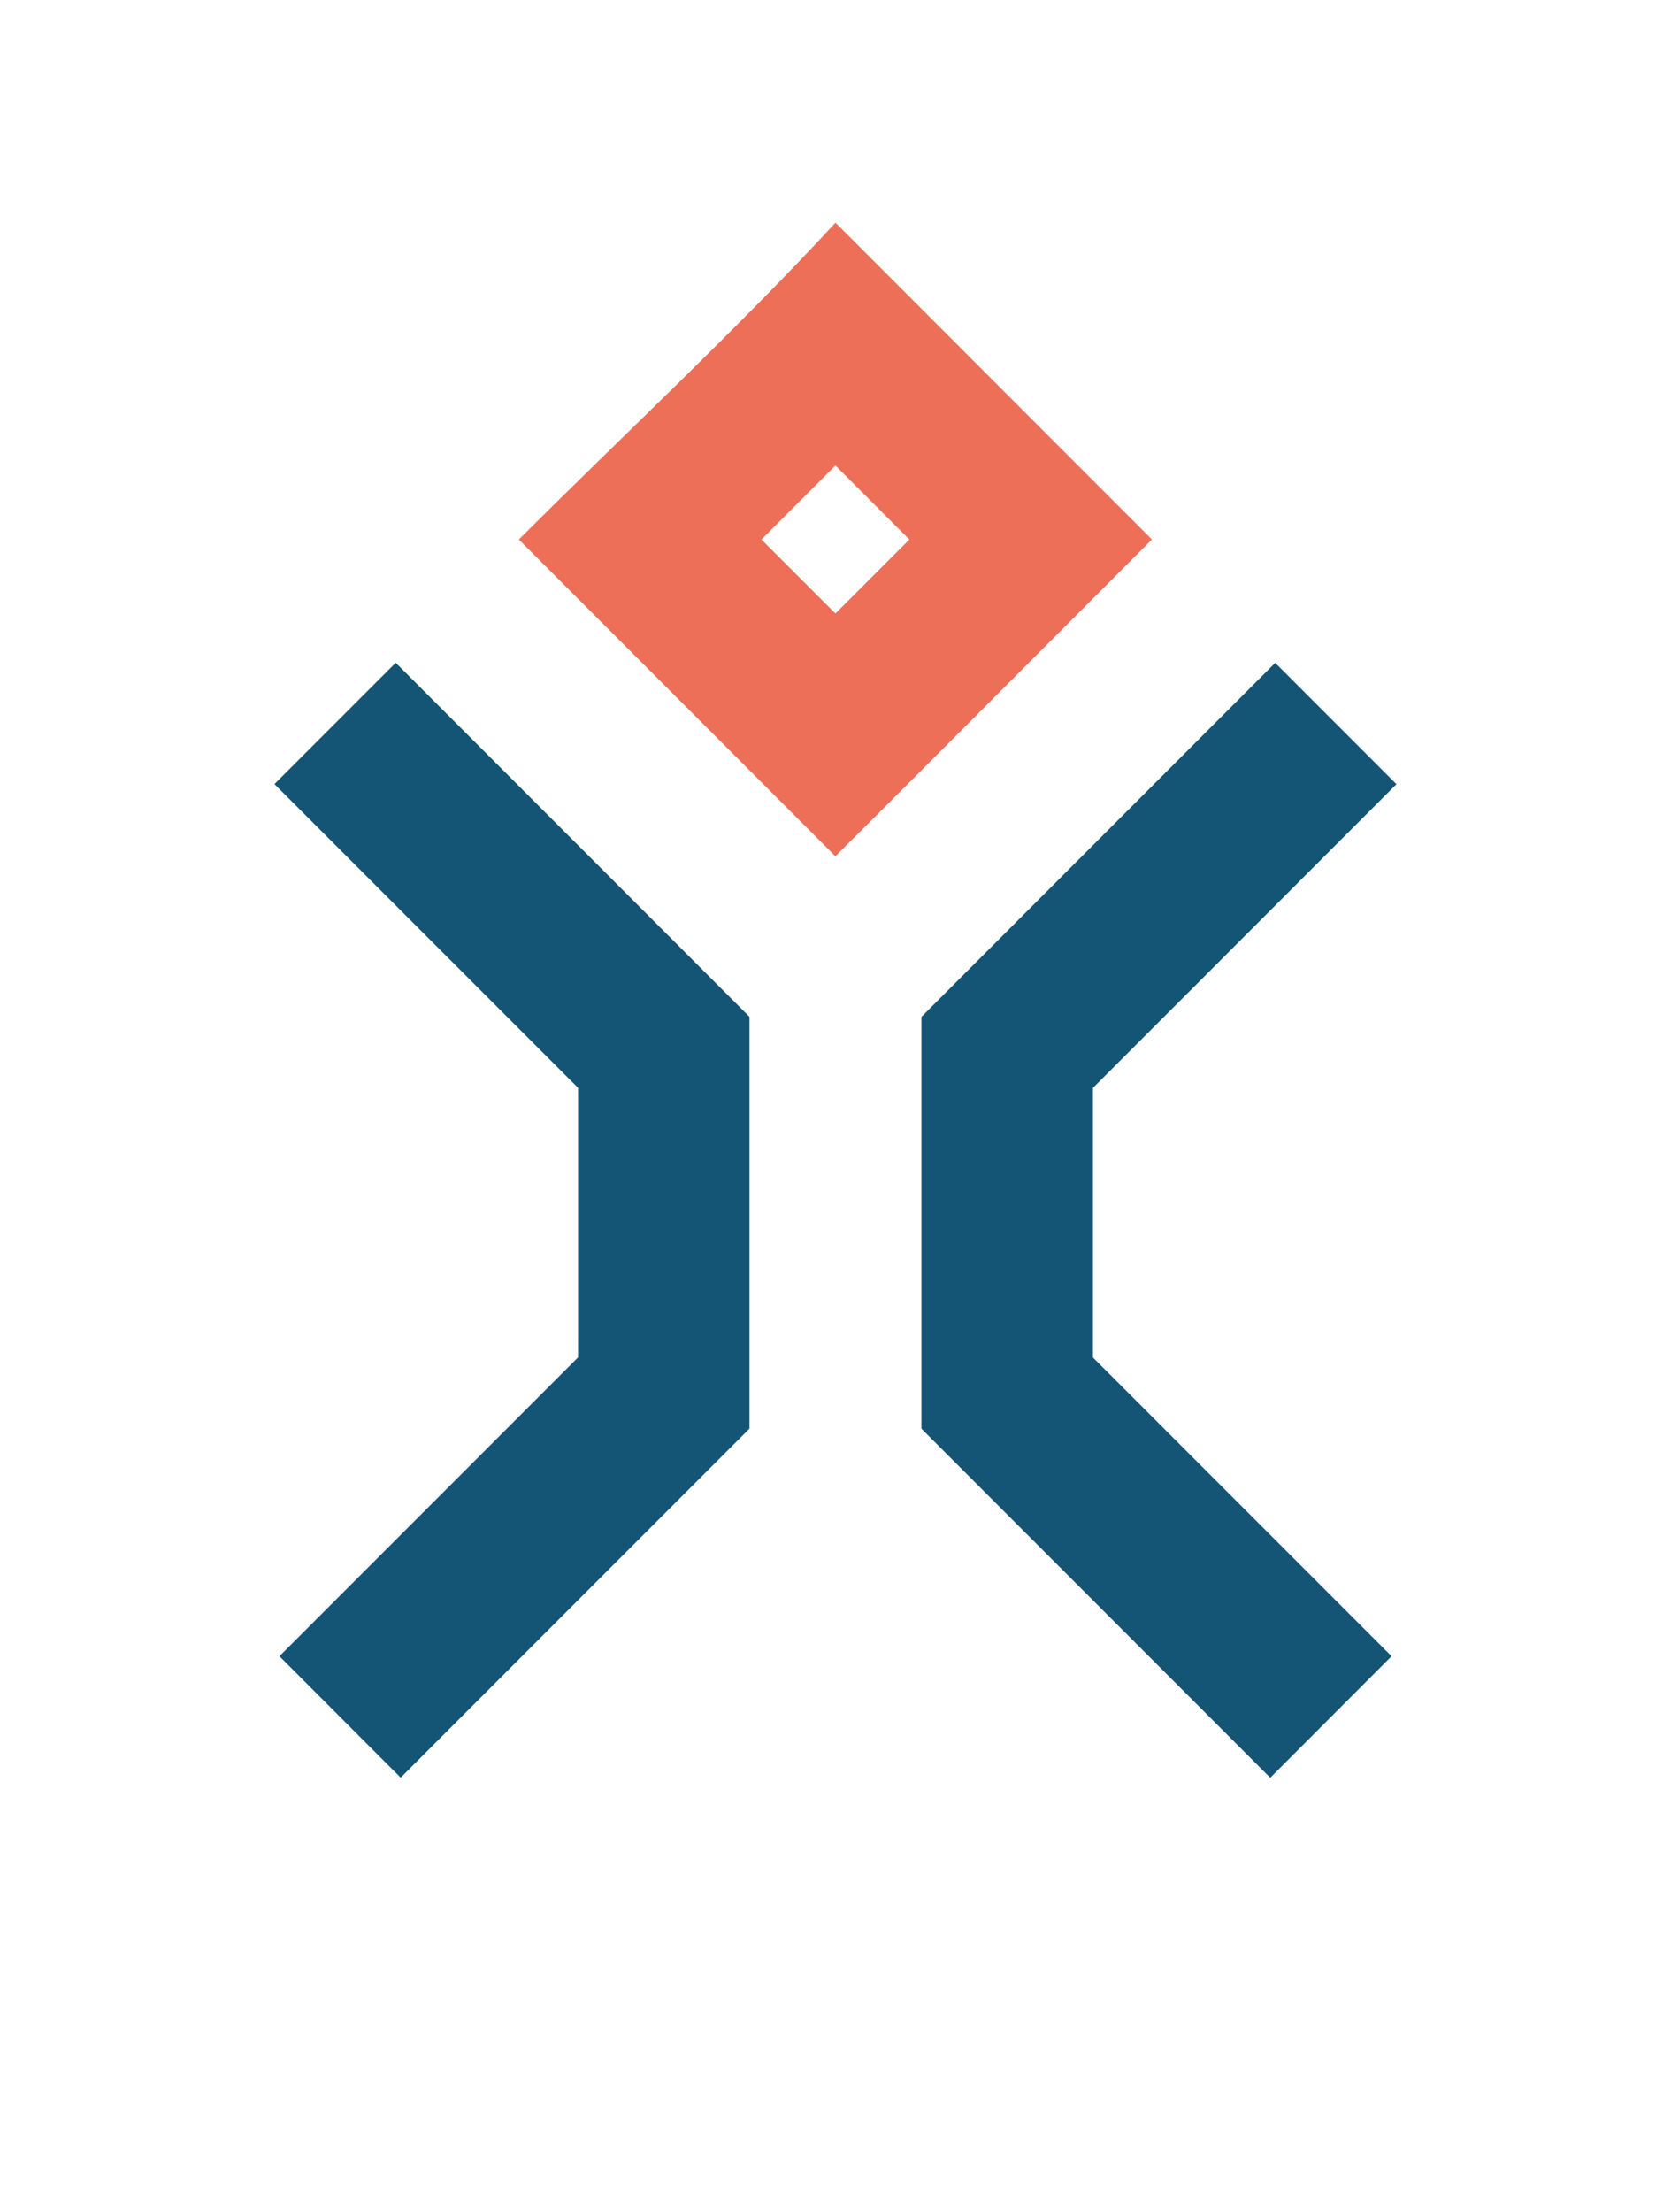
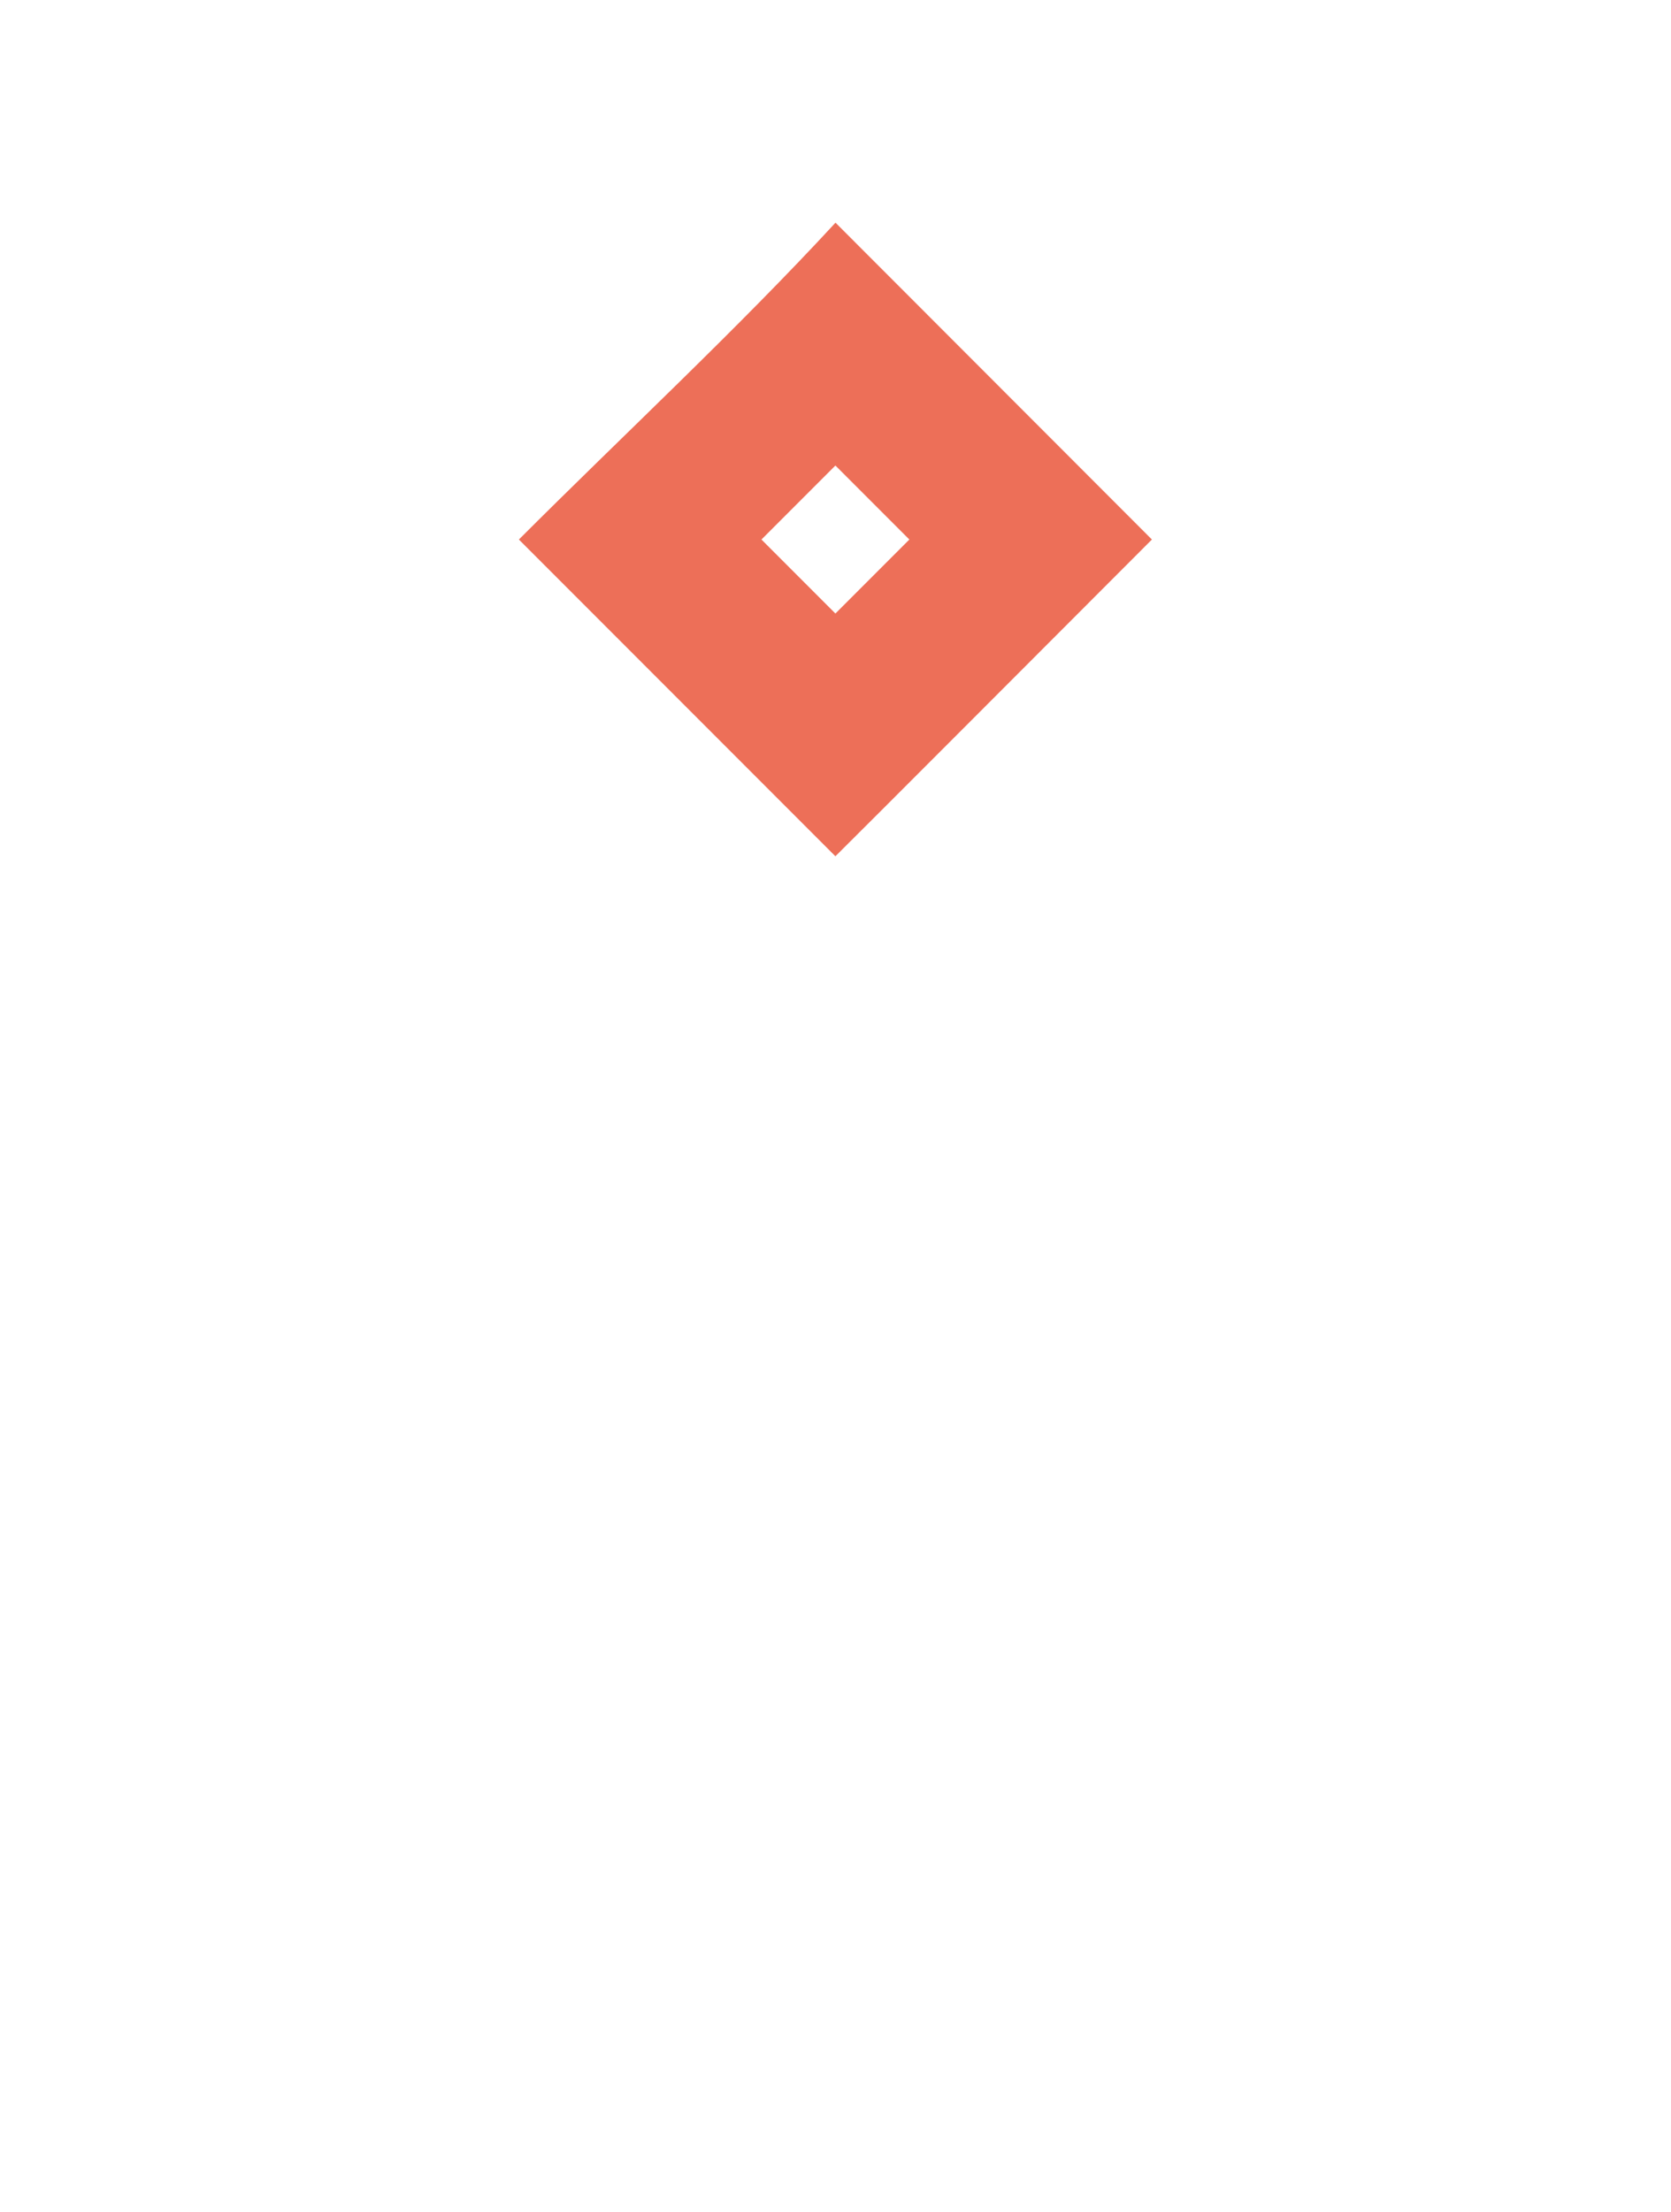
<svg xmlns="http://www.w3.org/2000/svg" xml:space="preserve" style="enable-background:new 0 0 171.74 227.17" viewBox="0 0 171.74 227.17">
-   <path d="m28.72 170.1 30.69-30.69v-27.69l-31.2-31.19 12.46-12.46 36.36 36.36v42.29l-35.85 35.85-12.46-12.47zm114.3 0-30.69-30.68v-27.69l31.19-31.19-12.46-12.46-36.36 36.36v42.29l35.85 35.85 12.47-12.48z" style="fill:#145475" />
  <path d="m53.33 55.41 32.53 32.53c.02.02 29.81-29.81 32.53-32.53-10.85-10.85-21.67-21.69-32.52-32.54C75.8 33.78 63.93 44.81 53.33 55.41zm40.13 0-7.6 7.6-7.6-7.6 7.6-7.6 7.6 7.6z" style="fill-rule:evenodd;clip-rule:evenodd;fill:#ed6f58" />
</svg>